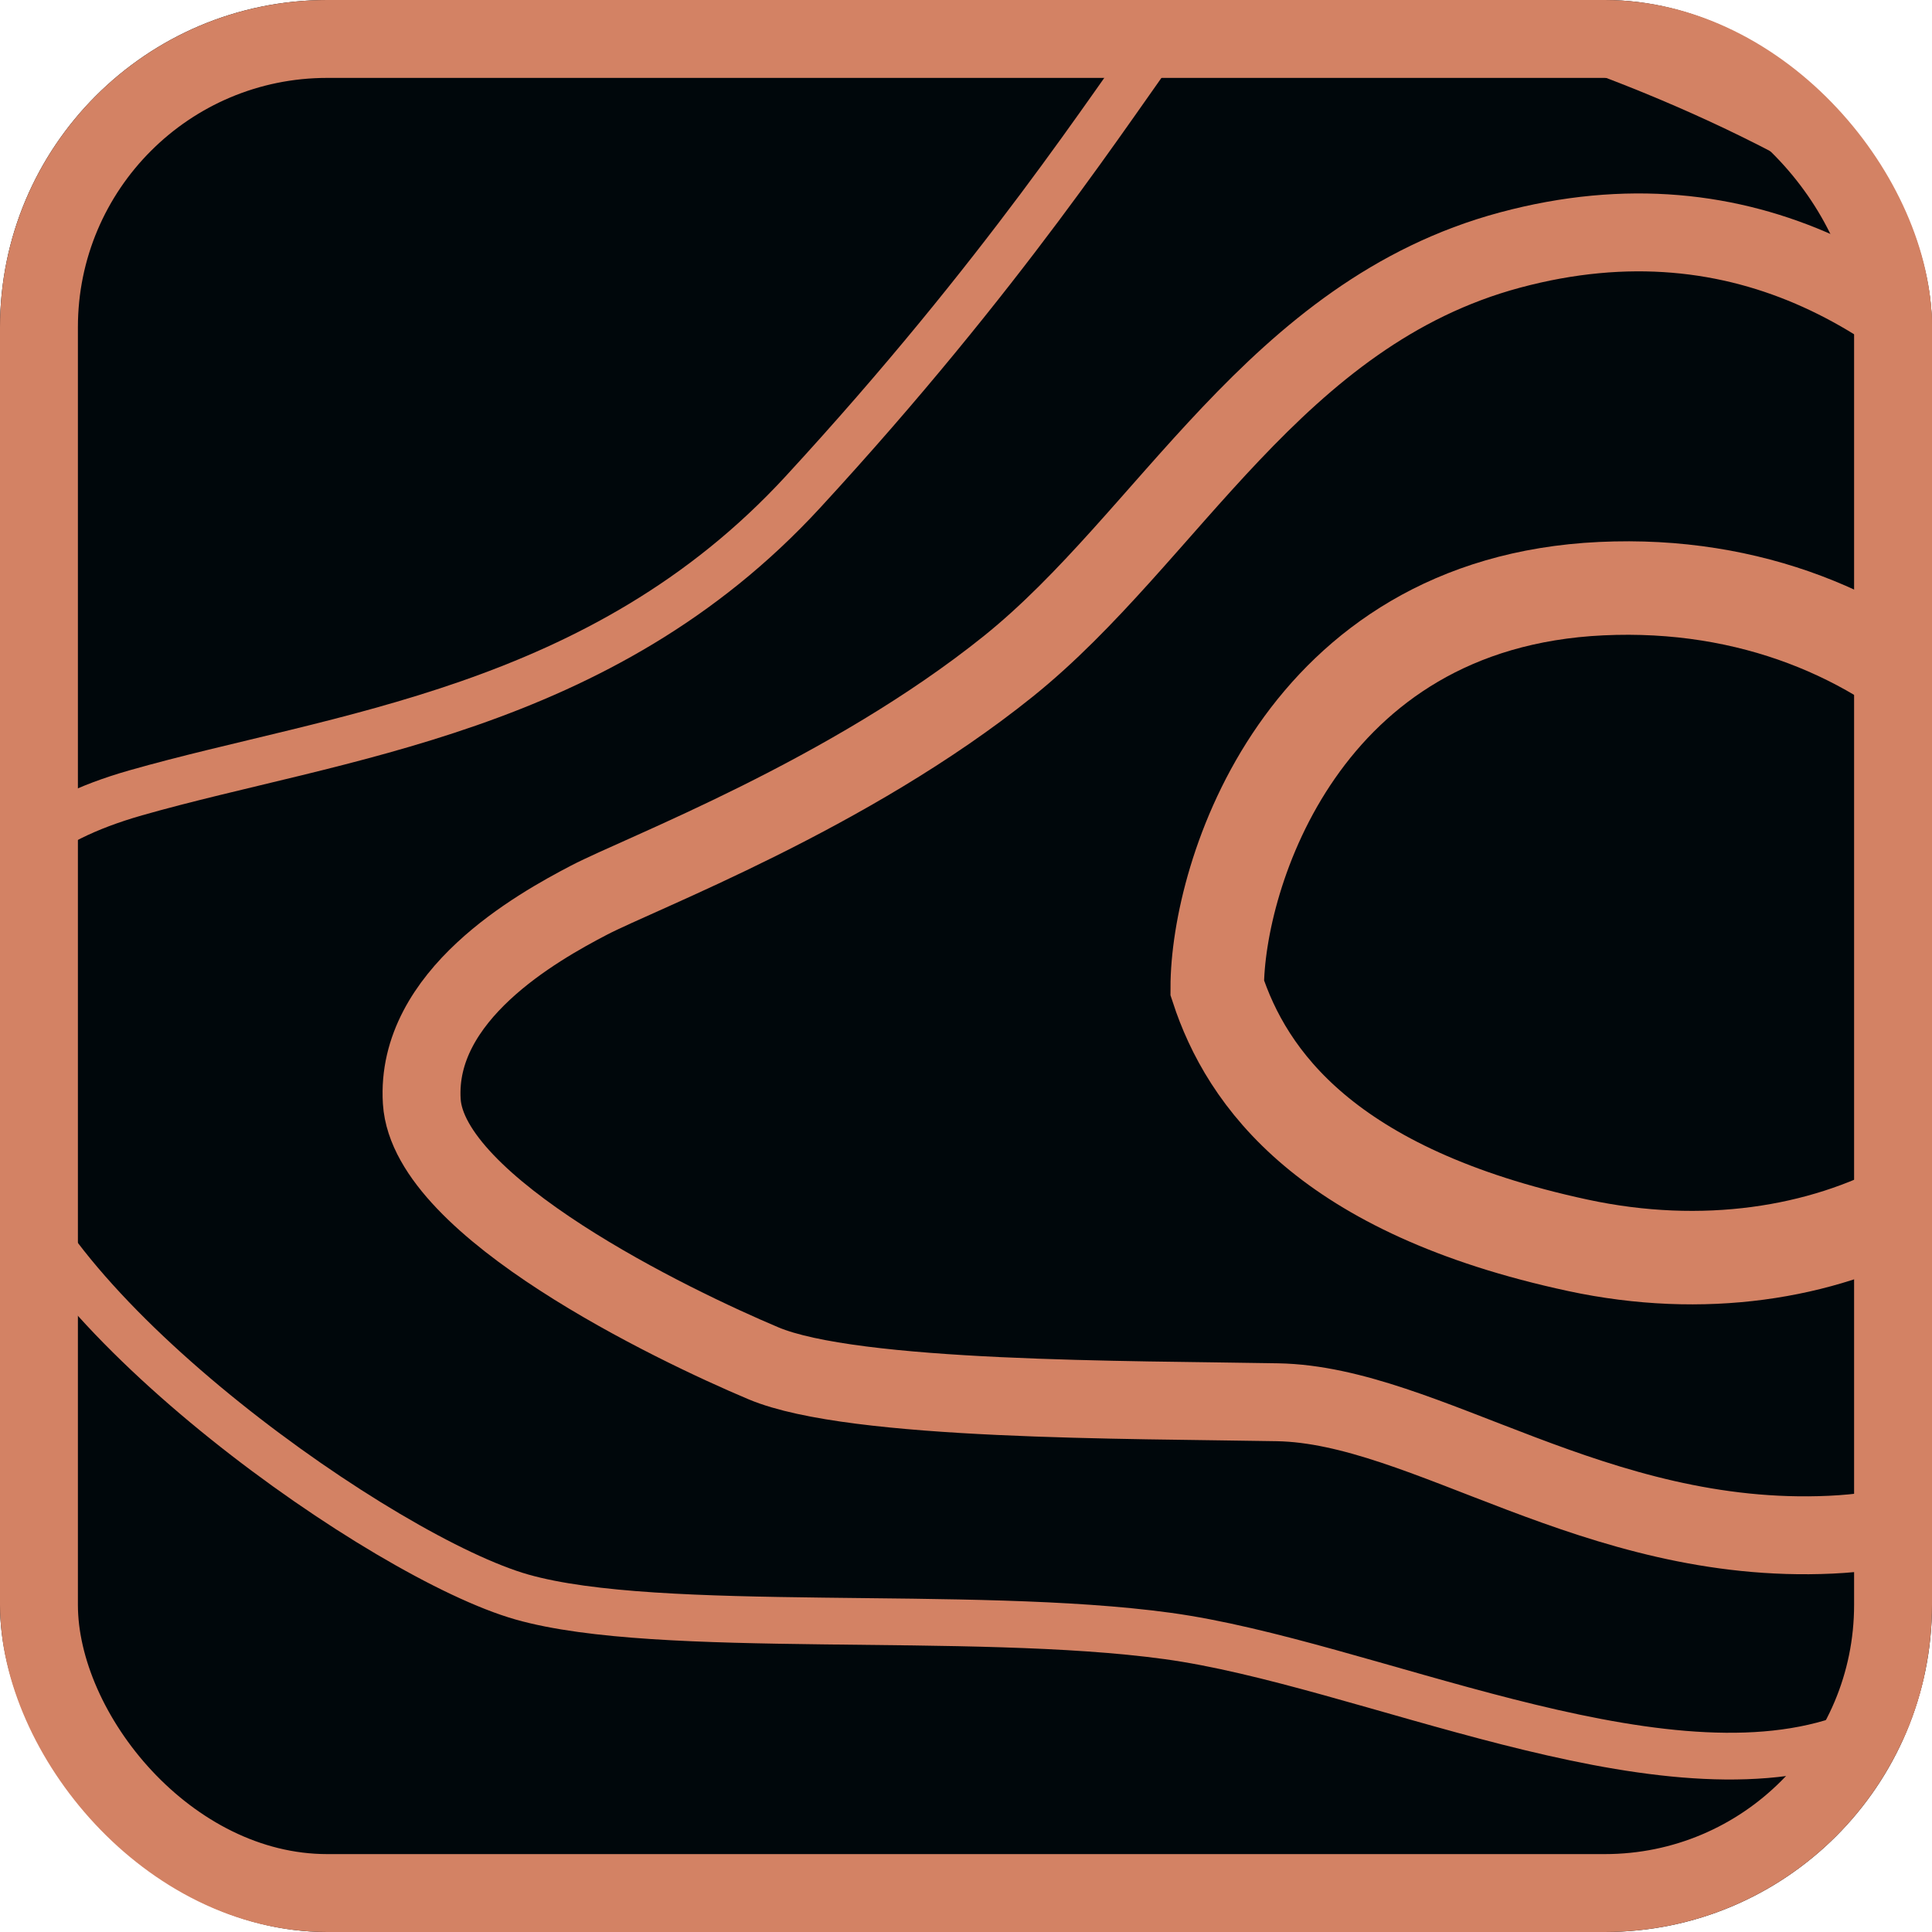
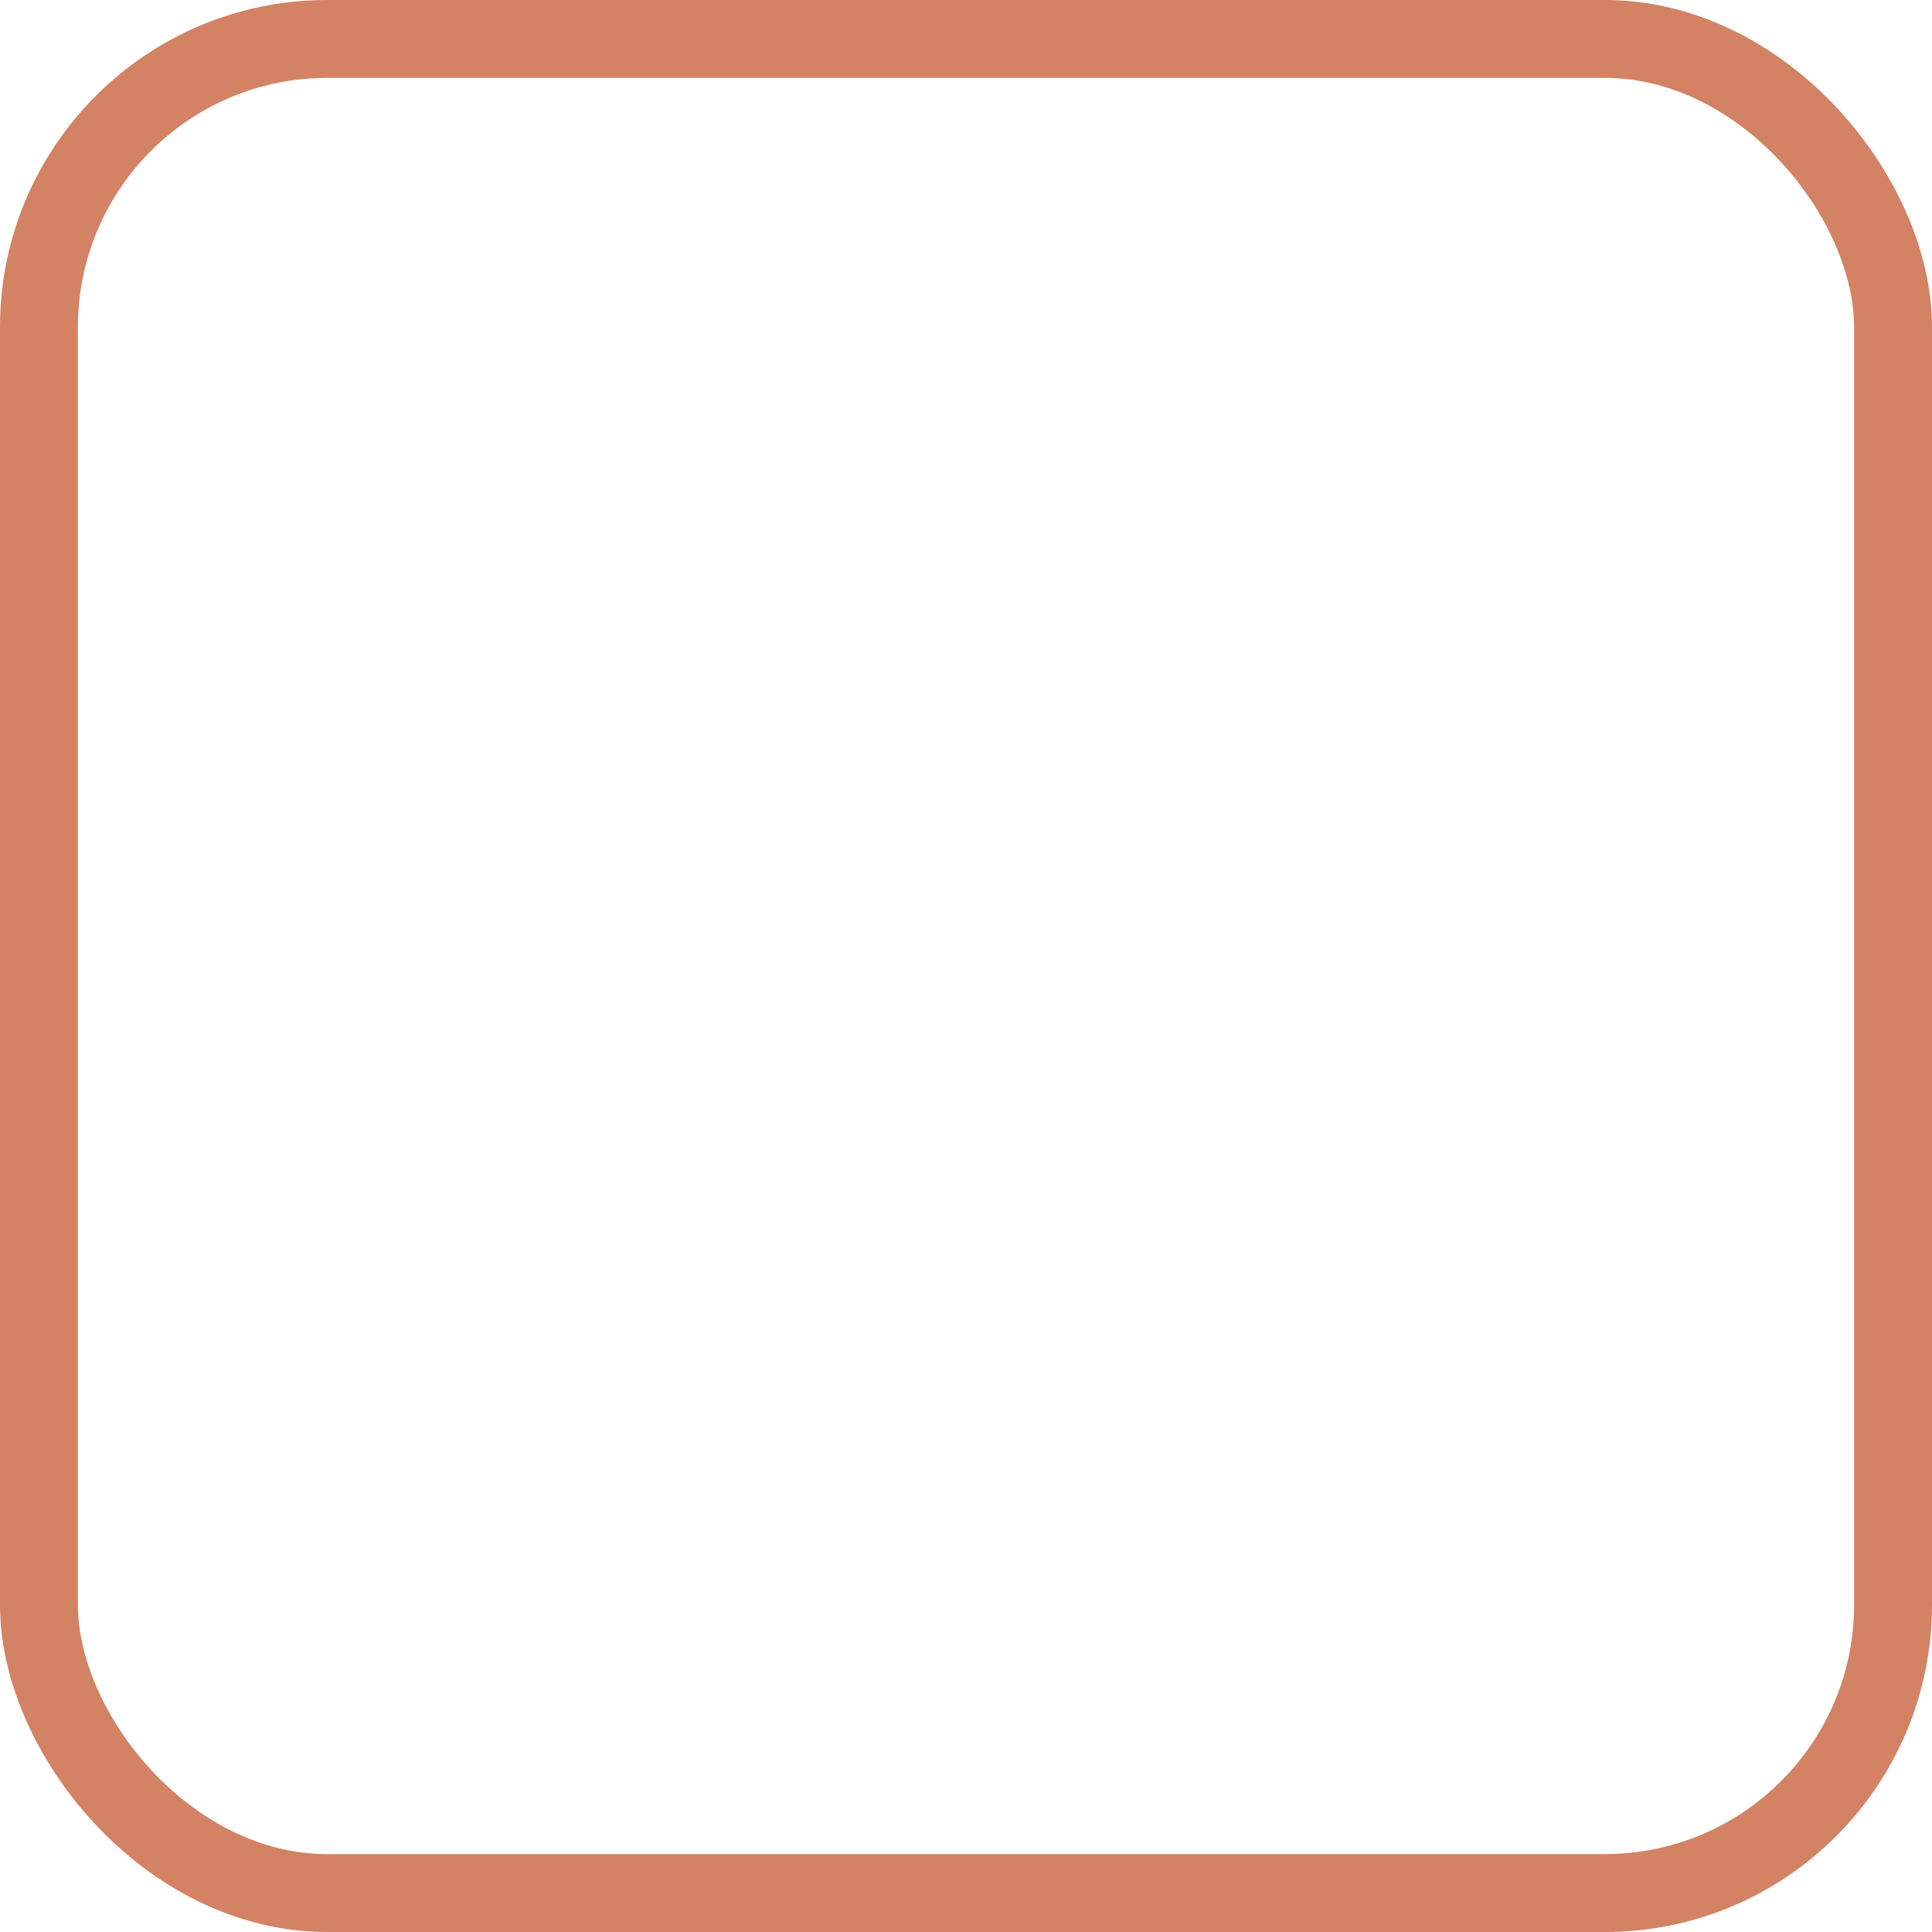
<svg xmlns="http://www.w3.org/2000/svg" width="124" height="124" viewBox="0 0 124 124" fill="none">
  <g clip-path="url(#clip0_60_515)">
    <rect width="124" height="124" rx="21" fill="#00070B" />
-     <path d="M102.769 37.781C83.494 38.691 78.129 56.229 78.124 63.399C80.013 69.169 85.122 76.453 101.264 79.926C117.405 83.398 131.5 75 133 63.397C134.5 51.794 122.045 36.871 102.769 37.781Z" stroke="#D38264" stroke-width="6" />
-     <path d="M64.722 42.76C54.444 51.02 41.148 56.029 37.803 57.775C34.458 59.521 26.642 63.89 27.071 70.695C27.5 77.5 43.194 85.056 49 87.5C54.806 89.945 72.499 89.826 81.999 90C91.5 90.175 102.369 99.199 117.5 98.5C132.631 97.802 140.553 85.71 143.368 73.139C146.183 60.569 139.145 39.268 131.228 29.316C123.31 19.364 112 12 96.919 16.047C81.839 20.094 74.999 34.5 64.722 42.76Z" stroke="#D38264" stroke-width="5" />
    <path d="M51.526 31.586C38.552 45.671 21.581 47.217 8.72 50.884C-4.14 54.551 -2.688 62.5 -0.001 73.5C2.687 84.5 24.669 99.991 33.498 102.5C42.328 105.009 62.275 103.263 74.943 105C87.612 106.737 106.04 115.727 118.132 111.674C130.225 107.621 139.439 95.077 142.702 85.621C145.965 76.165 149.996 50.691 137.327 28.498C124.659 6.305 87.612 -1.801 82.813 -1.994C78.974 -2.148 75.967 0.515 74.943 1.866C71.296 6.819 64.499 17.5 51.526 31.586Z" stroke="#D38264" stroke-width="3" />
  </g>
  <rect x="2.5" y="2.5" width="119" height="119" rx="18.5" stroke="#D38264" stroke-width="5" />
  <defs>
    <clipPath id="clip0_60_515">
-       <rect width="124" height="124" rx="21" fill="white" />
-     </clipPath>
+       </clipPath>
  </defs>
</svg>